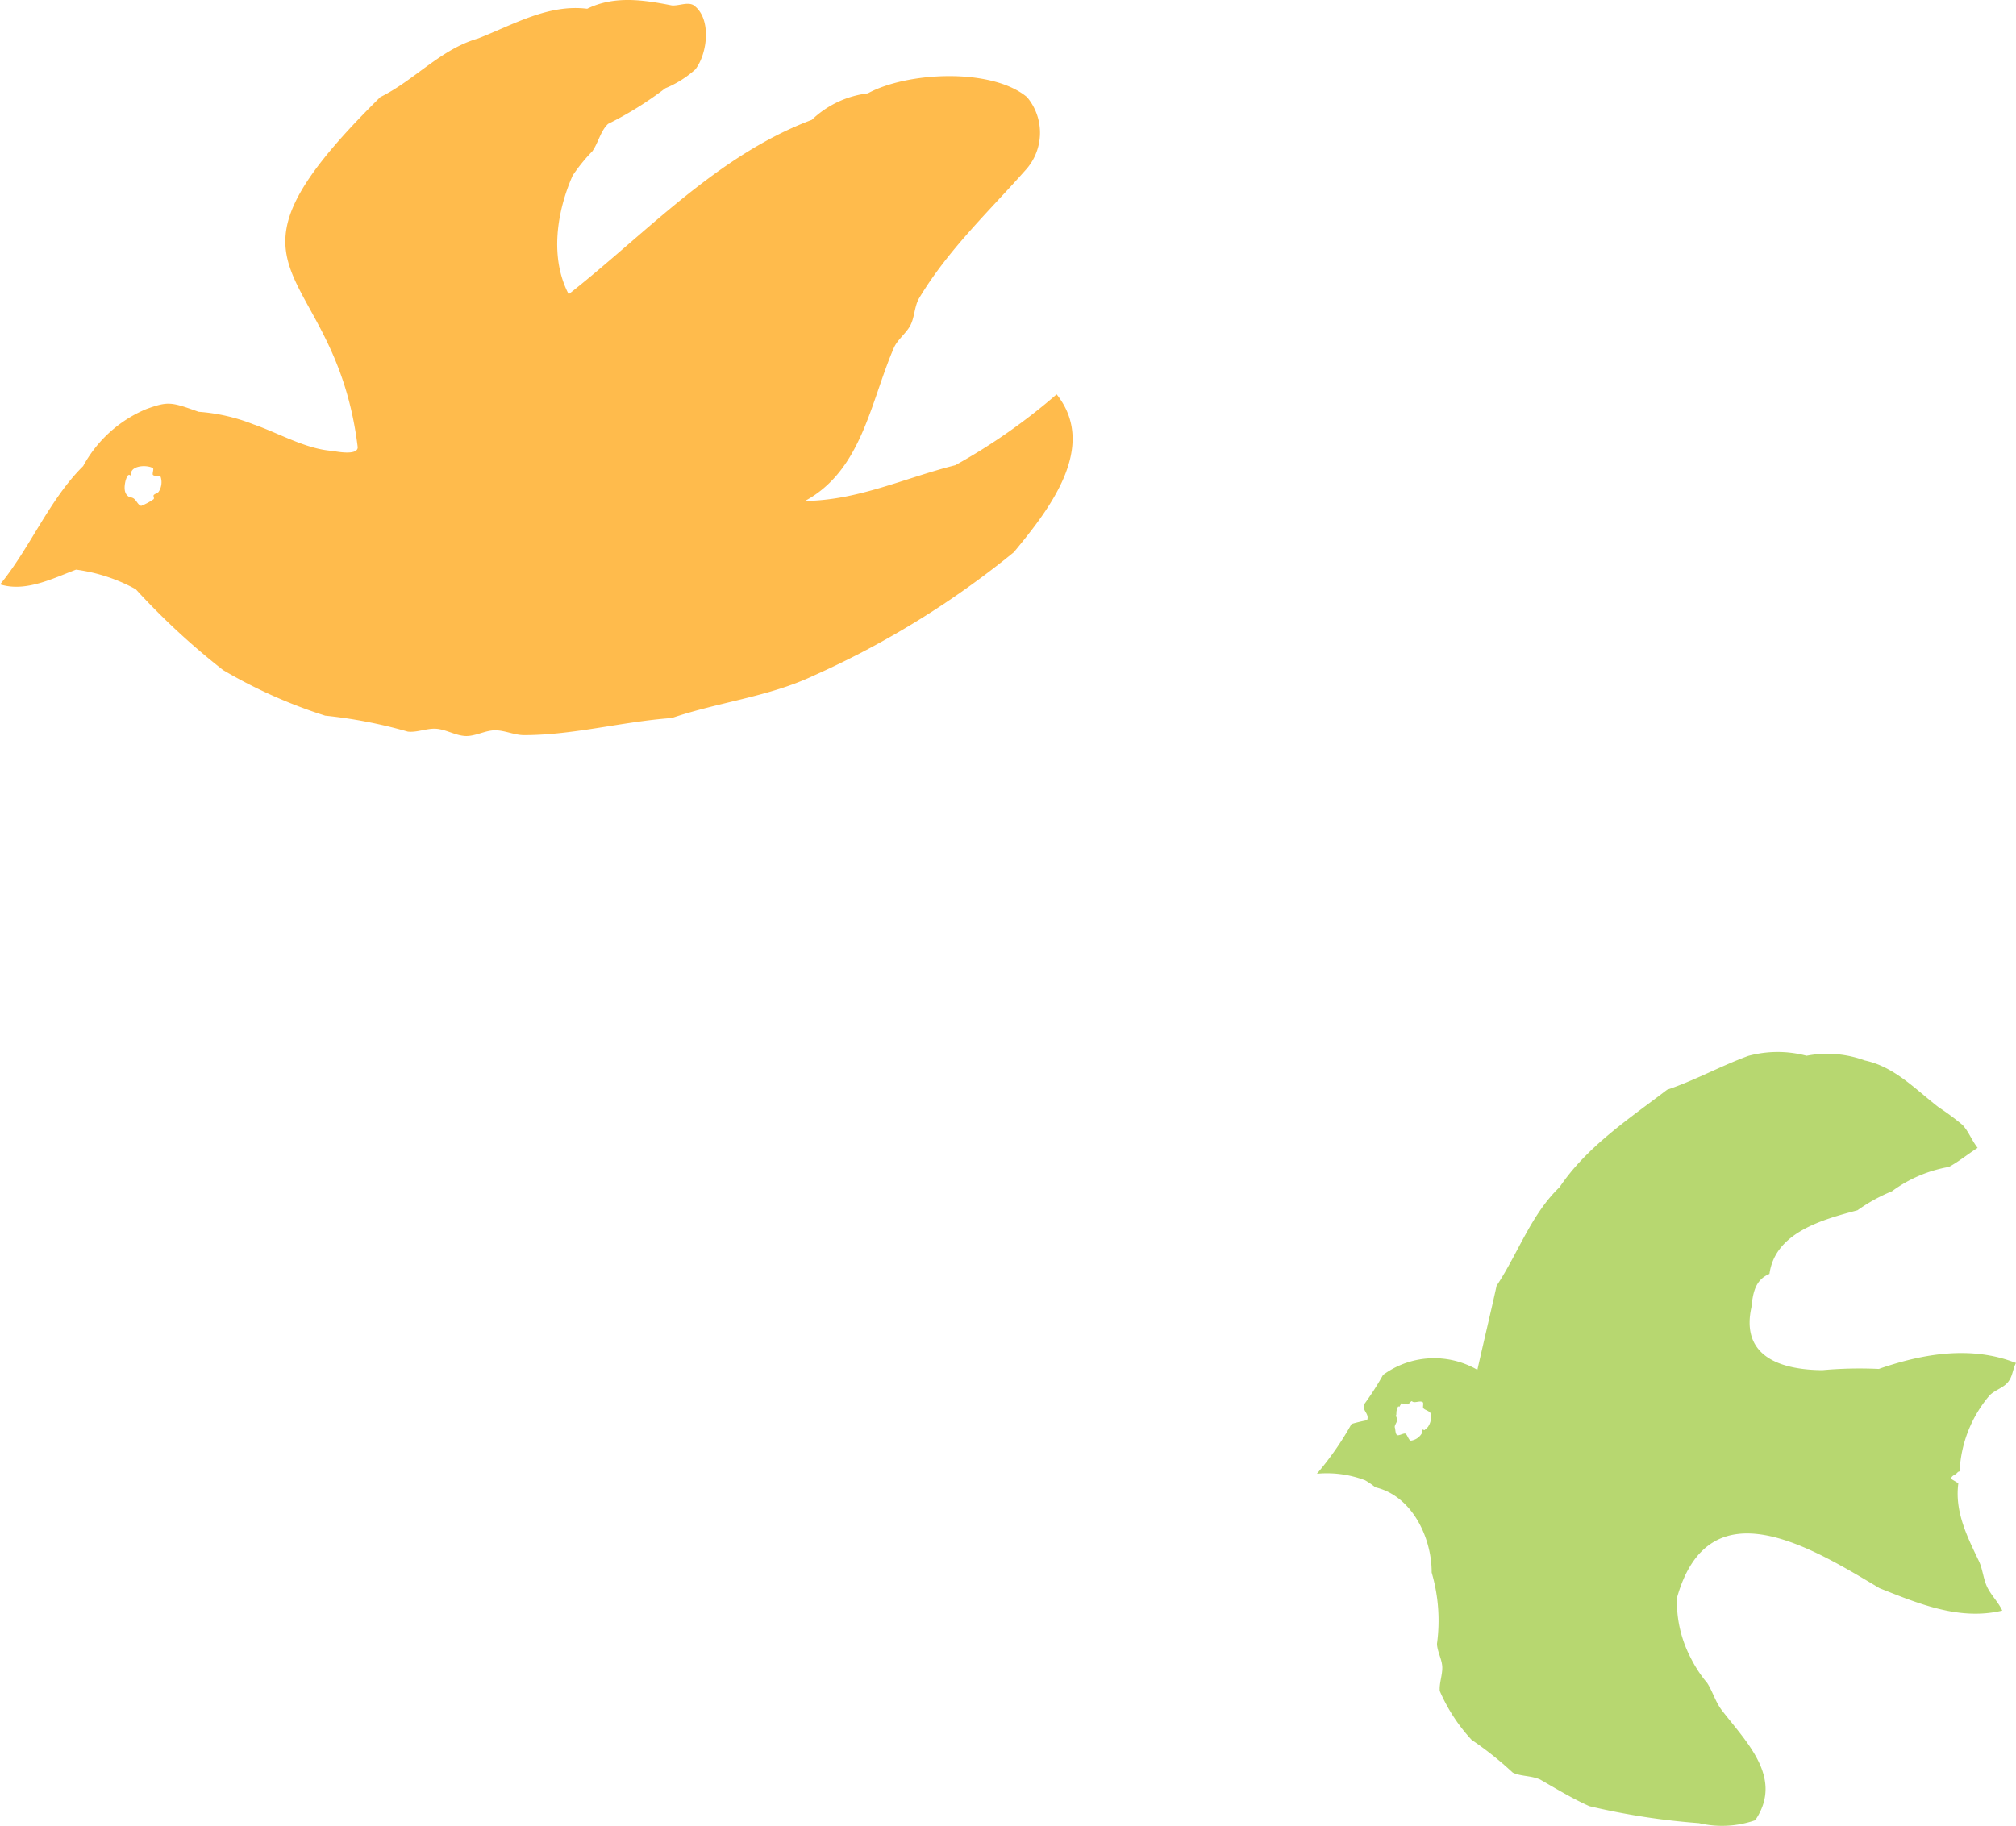
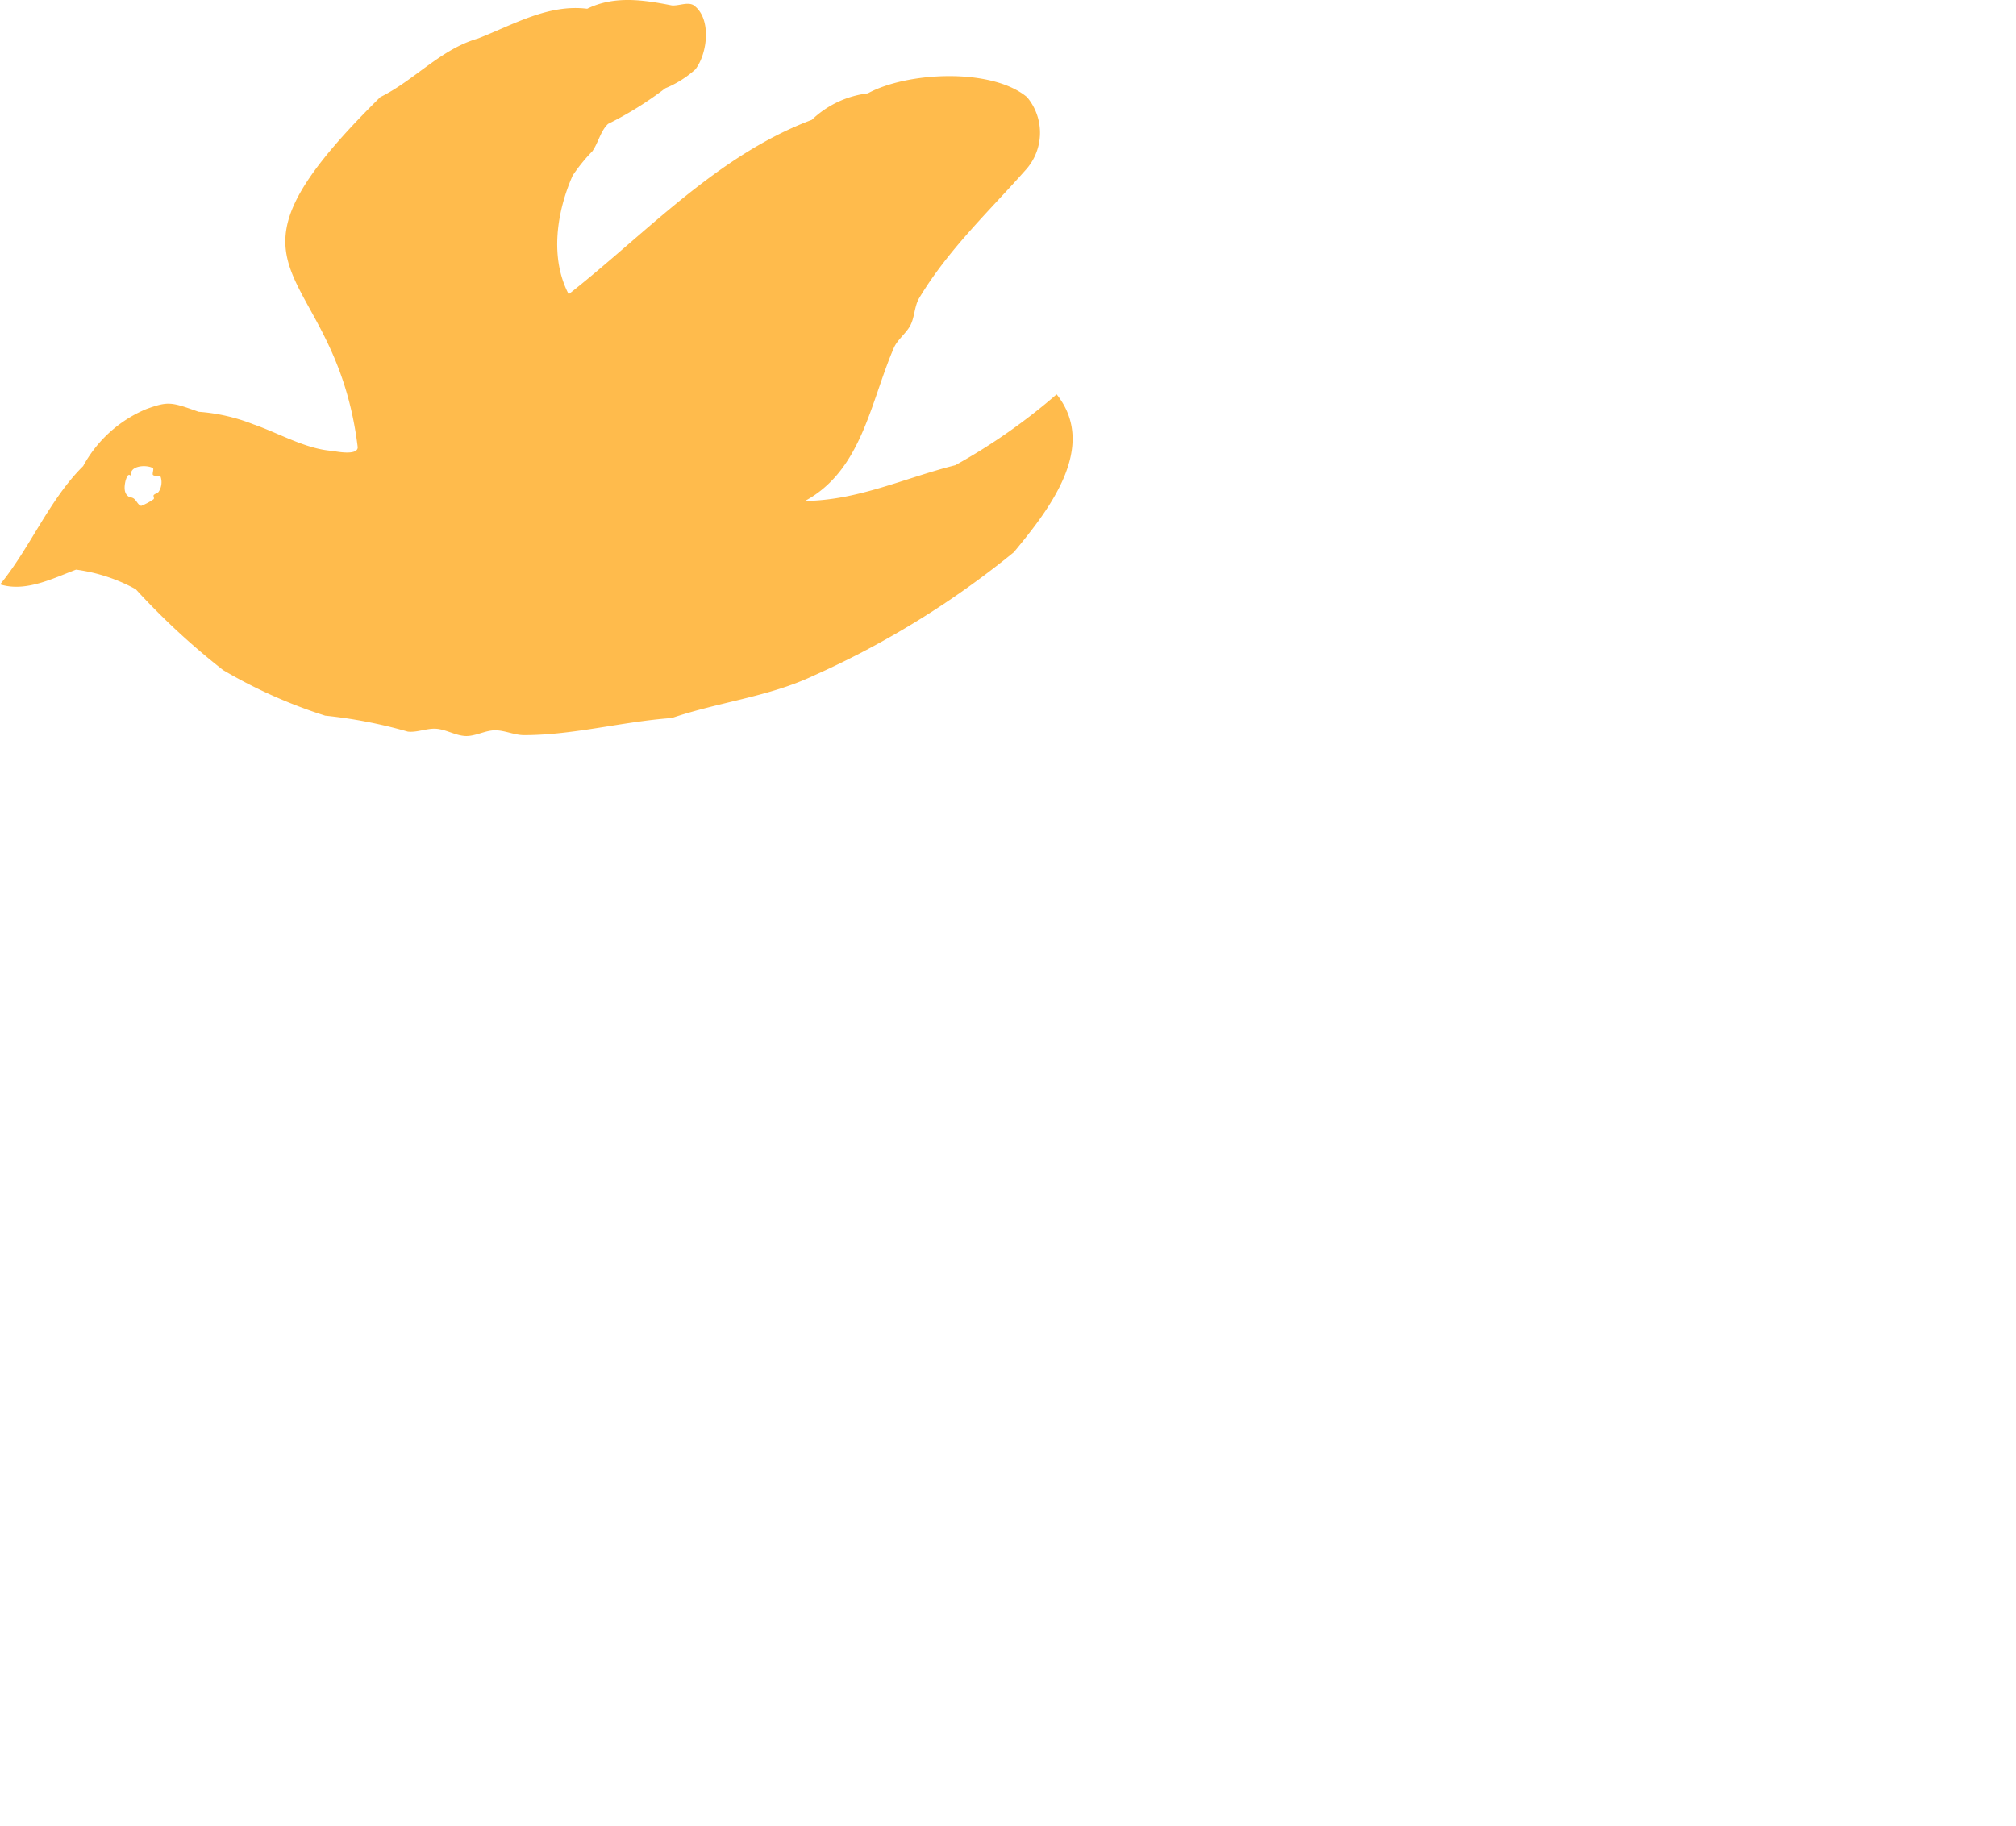
<svg xmlns="http://www.w3.org/2000/svg" width="128.721" height="116.613" viewBox="0 0 128.721 116.613">
  <g id="组_305" data-name="组 305" transform="translate(0)">
    <path id="路径_17077" data-name="路径 17077" d="M158.32,29.712c-3.2.8-6.218,2.251-9.6,2.283,3.628-1.961,4.164-6.268,5.667-9.763.233-.549.8-.939,1.069-1.466s.251-1.218.556-1.728c1.858-3.1,4.46-5.542,6.835-8.225a3.54,3.54,0,0,0,.052-4.607c-2.263-1.89-7.657-1.614-10.166-.243a6.267,6.267,0,0,0-3.58,1.693c-6.044,2.266-10.548,7.221-15.521,11.136-1.214-2.313-.773-5.241.25-7.574a10.867,10.867,0,0,1,1.258-1.554c.383-.541.524-1.3,1.006-1.75A22.438,22.438,0,0,0,139.8,5.639a6.641,6.641,0,0,0,1.919-1.205c.8-1.04,1.045-3.324-.138-4.115-.389-.2-.924.065-1.361.029-1.827-.357-3.673-.638-5.407.212-2.493-.308-4.713,1.018-6.973,1.9-2.387.683-4.054,2.669-6.236,3.742-11.868,11.708-2.913,10.253-1.442,22.366-.006.378-.655.408-1.623.229-1.706-.118-3.4-1.131-5.049-1.7A11.866,11.866,0,0,0,110,26.3c-1.741-.625-1.939-.684-3.351-.169a8.169,8.169,0,0,0-4.019,3.638c-2.155,2.127-3.39,5.229-5.3,7.554,1.622.512,3.364-.383,4.848-.94a10.887,10.887,0,0,1,3.812,1.251,45.626,45.626,0,0,0,5.578,5.164,31.836,31.836,0,0,0,6.516,2.909,30.337,30.337,0,0,1,5.281,1.021c.594.066,1.221-.228,1.812-.184.627.046,1.235.438,1.865.464s1.267-.369,1.9-.365,1.26.325,1.89.309c3.139-.009,6.221-.864,9.381-1.094,2.987-1.019,6.209-1.357,9.044-2.7a56.924,56.924,0,0,0,12.8-7.891c2.209-2.672,5.409-6.719,2.73-10.081a38.081,38.081,0,0,1-6.459,4.521M107.478,31.36c-.043.132-.228.15-.332.247-.074.072.054.2-.019.277a3.909,3.909,0,0,1-.793.426c-.278-.083-.327-.542-.7-.542-.439-.18-.387-.7-.288-1.1.072-.2.162-.49.36-.243-.2-.67.923-.781,1.381-.528.072.055-.066.385.005.441.1.1.448,0,.491.13a1.117,1.117,0,0,1-.1.891" transform="translate(-97.321 -0.001)" fill="#ff9e00" opacity="0.7" />
-     <path id="路径_17076" data-name="路径 17076" d="M35.9,61.625a26.392,26.392,0,0,0-3.63.077c-2.618-.022-5.217-.843-4.53-4,.1-.886.216-1.758,1.155-2.146.359-2.651,3.4-3.474,5.62-4.065a10.813,10.813,0,0,1,2.2-1.213,8.627,8.627,0,0,1,3.643-1.557c.677-.373,1.186-.807,1.829-1.217-.4-.509-.557-1.029-.971-1.469A16.739,16.739,0,0,0,39.7,44.914c-1.505-1.165-2.818-2.589-4.716-2.992a6.949,6.949,0,0,0-3.72-.3,7.158,7.158,0,0,0-3.73.011c-1.741.638-3.407,1.563-5.175,2.16-2.443,1.869-5.108,3.615-6.865,6.223-1.821,1.743-2.65,4.235-4.02,6.295-.392,1.78-.827,3.583-1.227,5.37a5.514,5.514,0,0,0-6.025.327,17.7,17.7,0,0,1-1.2,1.87c-.145.444.346.583.183,1.02-.307.06-.693.15-.993.24A19.445,19.445,0,0,1,0,68.317a6.852,6.852,0,0,1,3.075.417,5.159,5.159,0,0,1,.66.451c2.332.544,3.6,3.2,3.593,5.442a10.929,10.929,0,0,1,.339,4.548c.014.5.324.994.338,1.495s-.2,1.023-.161,1.523a11.018,11.018,0,0,0,2.043,3.128A21.506,21.506,0,0,1,12.5,87.4c.487.253,1.185.188,1.758.45,1,.574,2.053,1.216,3.138,1.7a44.885,44.885,0,0,0,7,1.083,6.394,6.394,0,0,0,3.591-.188c1.829-2.7-.563-4.978-2.147-7.039-.4-.532-.581-1.2-.922-1.725a8.1,8.1,0,0,1-1.055-1.611,7.717,7.717,0,0,1-.872-3.834c2.054-7.268,8.618-3.188,12.936-.607,2.509.995,5.094,2.082,7.832,1.43-.236-.521-.695-.963-.952-1.484s-.29-1.146-.534-1.669c-.757-1.577-1.559-3.178-1.318-4.97-.119-.1-.358-.212-.48-.311.131-.262.254-.184.443-.407,0-.023.119-.042.12-.065a8.029,8.029,0,0,1,1.87-4.788c.3-.368.915-.512,1.223-.905s.282-.788.505-1.216c-2.853-1.126-5.937-.6-8.74.373m-28.745,3.6c-.043.132-.17.214-.273.31-.018.02-.135-.046-.155-.028-.041.051.053.128.009.176a.957.957,0,0,1-.721.528c-.146.006-.235-.382-.36-.448-.132-.042-.455.181-.551.077s-.08-.334-.123-.466.143-.334.156-.491c.009-.1-.1-.2-.081-.3,0,0-.246-.081-.245-.083l.261.086c0-.009.015-.277.019-.286.06-.055.059-.377.173-.241,0,0,.1-.168.143-.247.008.006.017.013.05,0,0,.014.012.041.026.066a2.871,2.871,0,0,1,.293-.028s.008.026.015.052c.1-.019.178-.2.28-.21.155.164.506-.069.694.068.071.055-.028.335.044.39.132.132.417.17.467.349a1.093,1.093,0,0,1-.119.732" transform="translate(84.084 25.806)" fill="#99c634" opacity="0.7" />
  </g>
</svg>